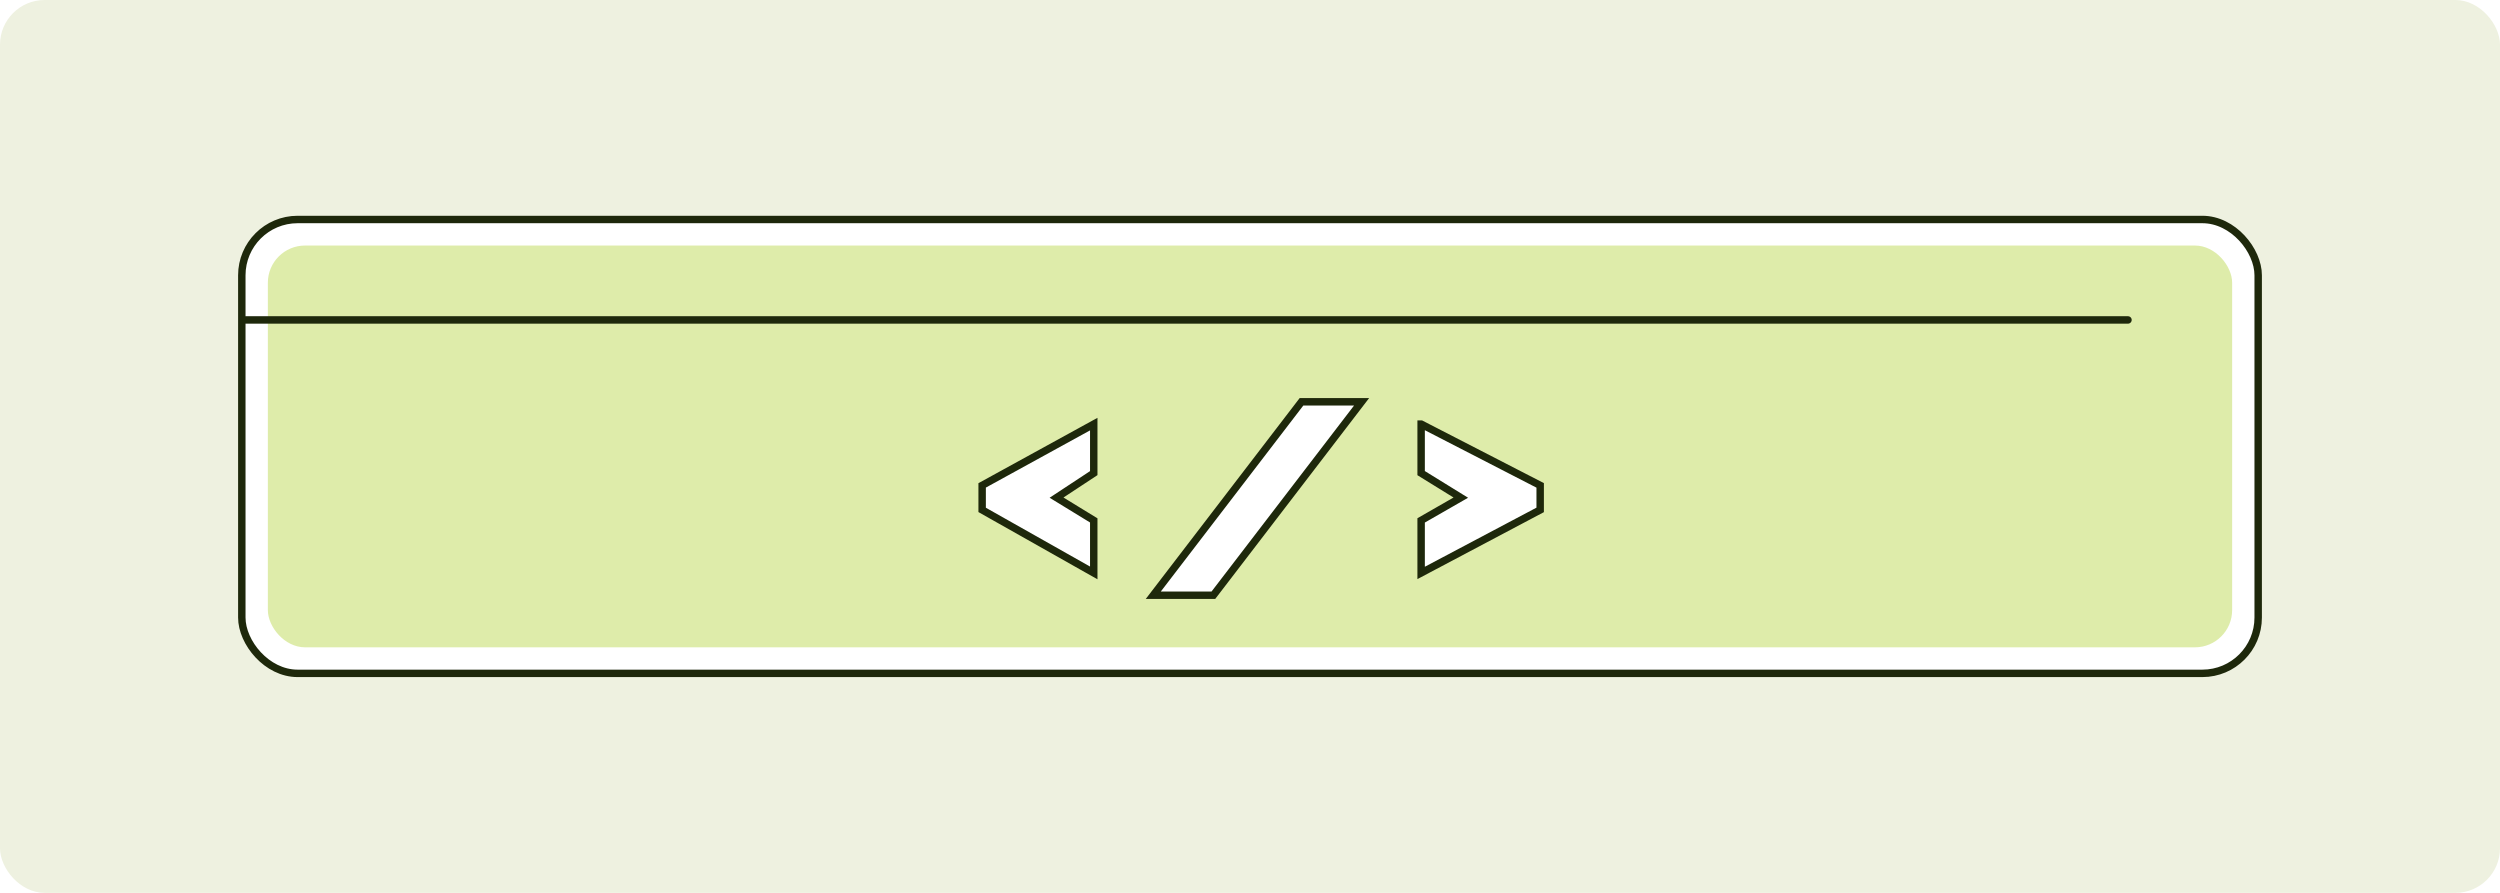
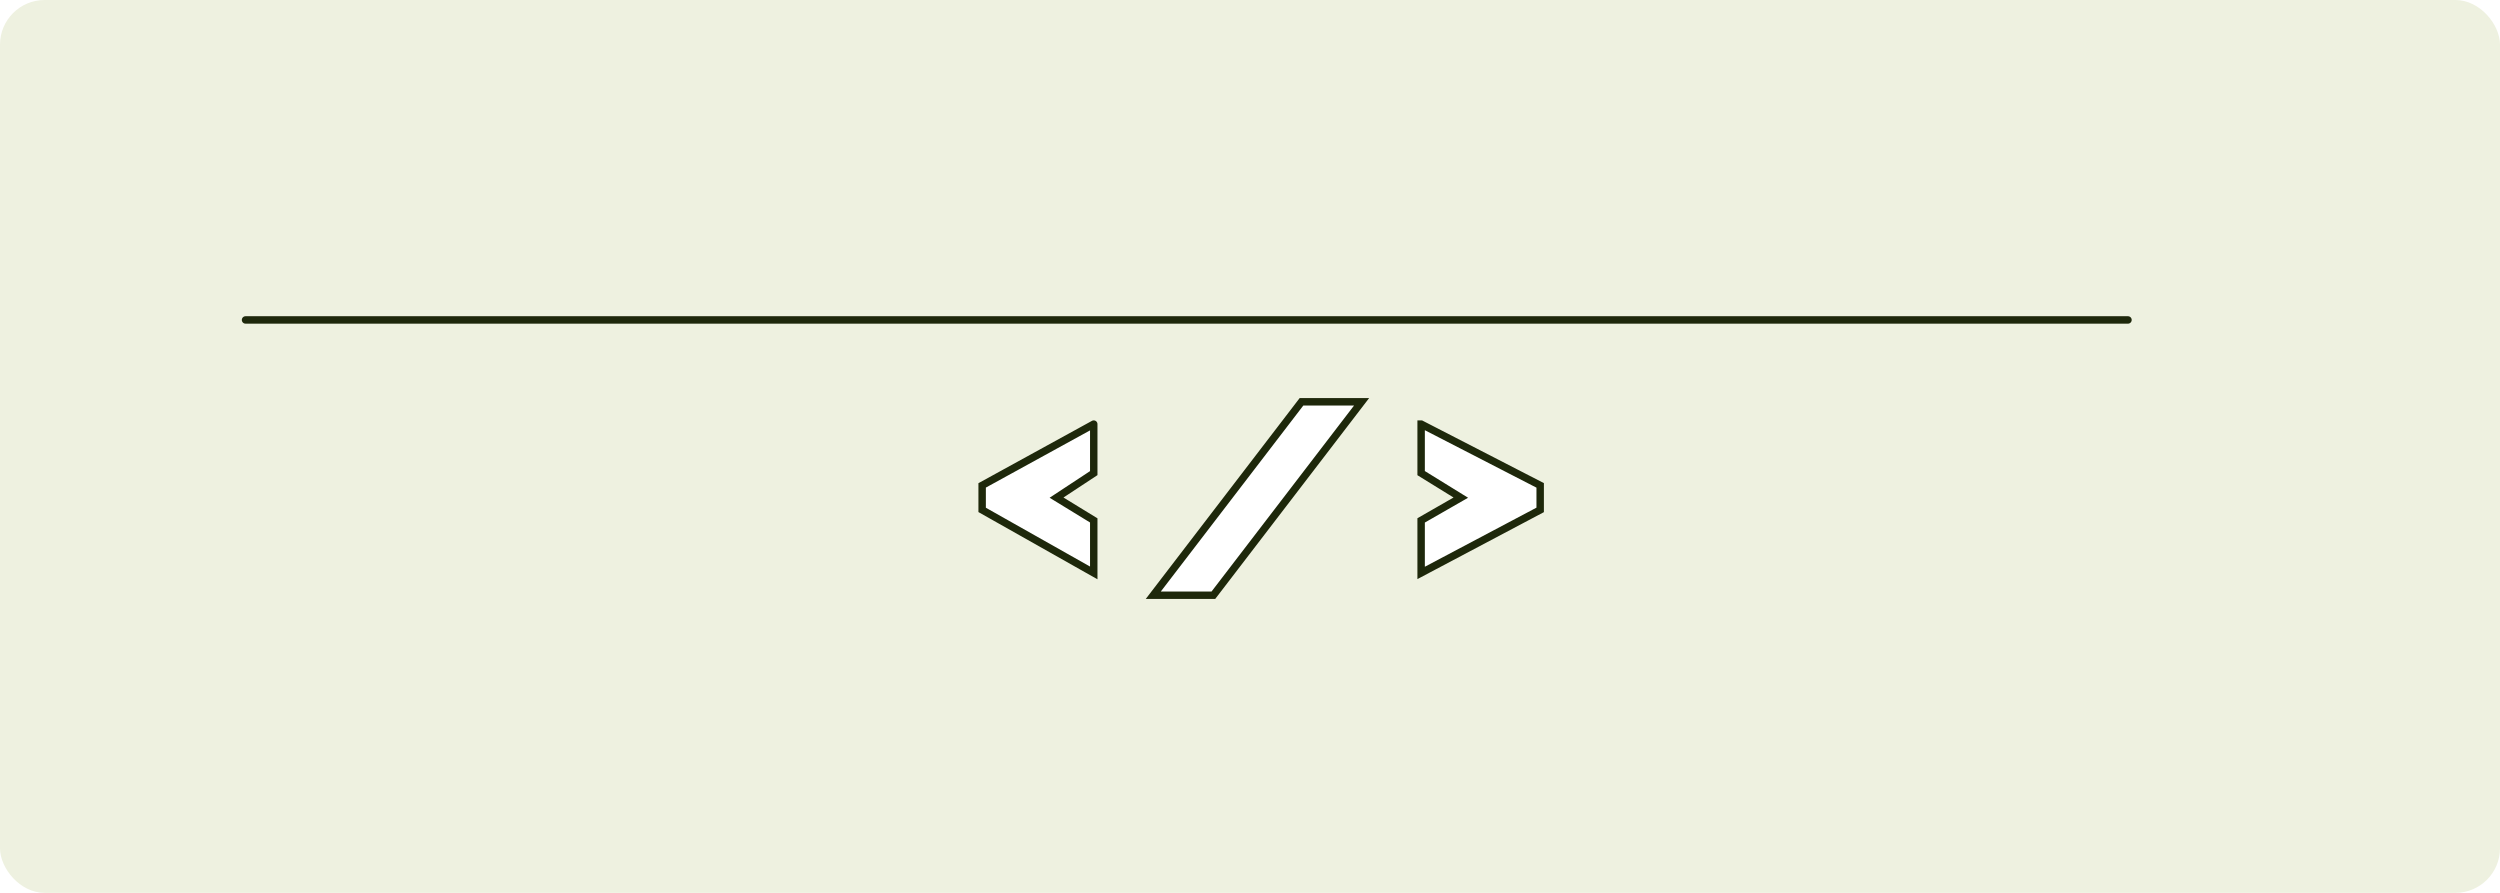
<svg xmlns="http://www.w3.org/2000/svg" width="336" height="120" fill="none" viewBox="0 0 336 120">
  <rect width="336" height="120" fill="#EEF1E0" rx="6" />
-   <rect width="271" height="61" x="32.5" y="29.5" fill="#fff" stroke="#1E280B" rx="7.5" />
-   <rect width="264" height="54" x="36" y="33" fill="#DEECAA" rx="5" />
  <g fill="#fff" stroke="#1E280B" stroke-linecap="round" filter="url(#a)">
-     <path d="M146 55v6.588l-5 3.294 5 3.06V75l-15-8.47v-3.295L146 55Zm8 23h8.077L182 52h-8.077L154 78Zm36-23v6.588l5.333 3.294-5.333 3.06V75l16-8.47v-3.295L190 55Z" />
+     <path d="M146 55v6.588l-5 3.294 5 3.06V75l-15-8.47v-3.295L146 55m8 23h8.077L182 52h-8.077L154 78Zm36-23v6.588l5.333 3.294-5.333 3.06V75l16-8.47v-3.295L190 55Z" />
  </g>
  <path stroke="#1E280B" stroke-linecap="round" d="M33 43h253" />
  <defs>
    <filter id="a" width="77" height="29" x="130.5" y="51.5" color-interpolation-filters="sRGB" filterUnits="userSpaceOnUse">
      <feFlood flood-opacity="0" result="BackgroundImageFix" />
      <feColorMatrix in="SourceAlpha" result="hardAlpha" values="0 0 0 0 0 0 0 0 0 0 0 0 0 0 0 0 0 0 127 0" />
      <feOffset dx="1" dy="2" />
      <feComposite in2="hardAlpha" operator="out" />
      <feColorMatrix values="0 0 0 0 0.118 0 0 0 0 0.157 0 0 0 0 0.043 0 0 0 1 0" />
      <feBlend in2="BackgroundImageFix" result="effect1_dropShadow_11278_1106" />
      <feBlend in="SourceGraphic" in2="effect1_dropShadow_11278_1106" result="shape" />
    </filter>
  </defs>
</svg>